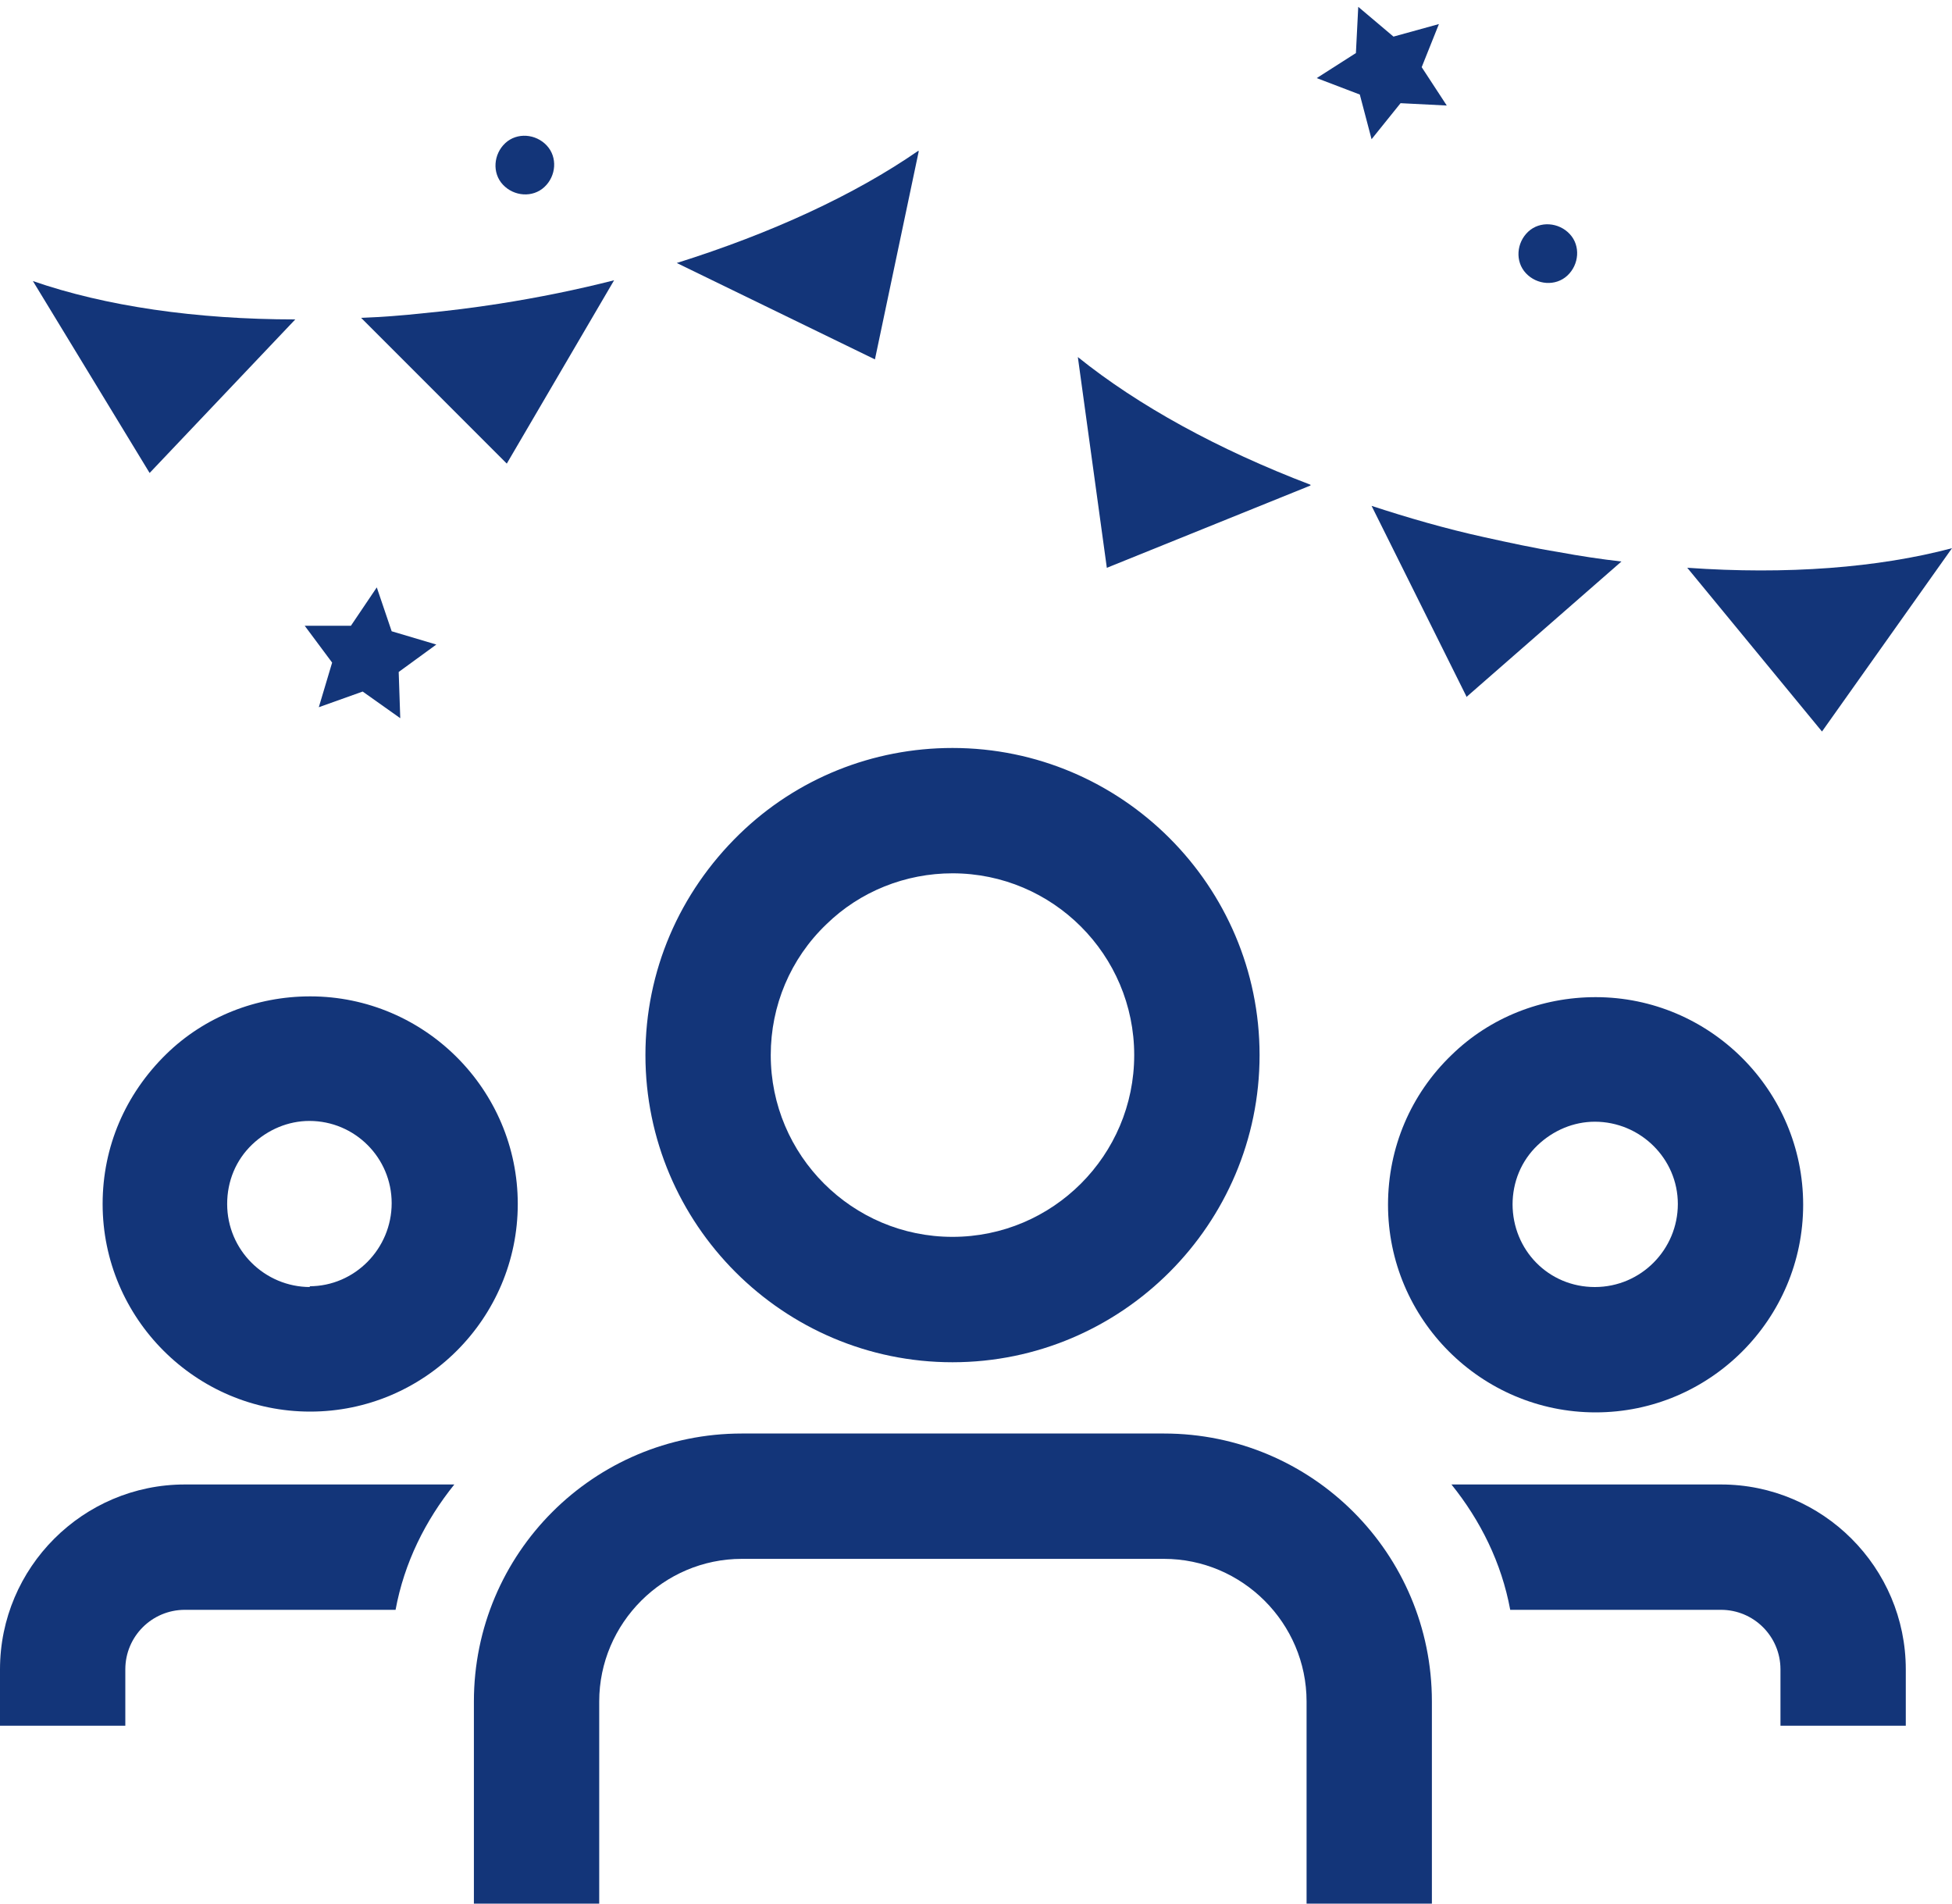
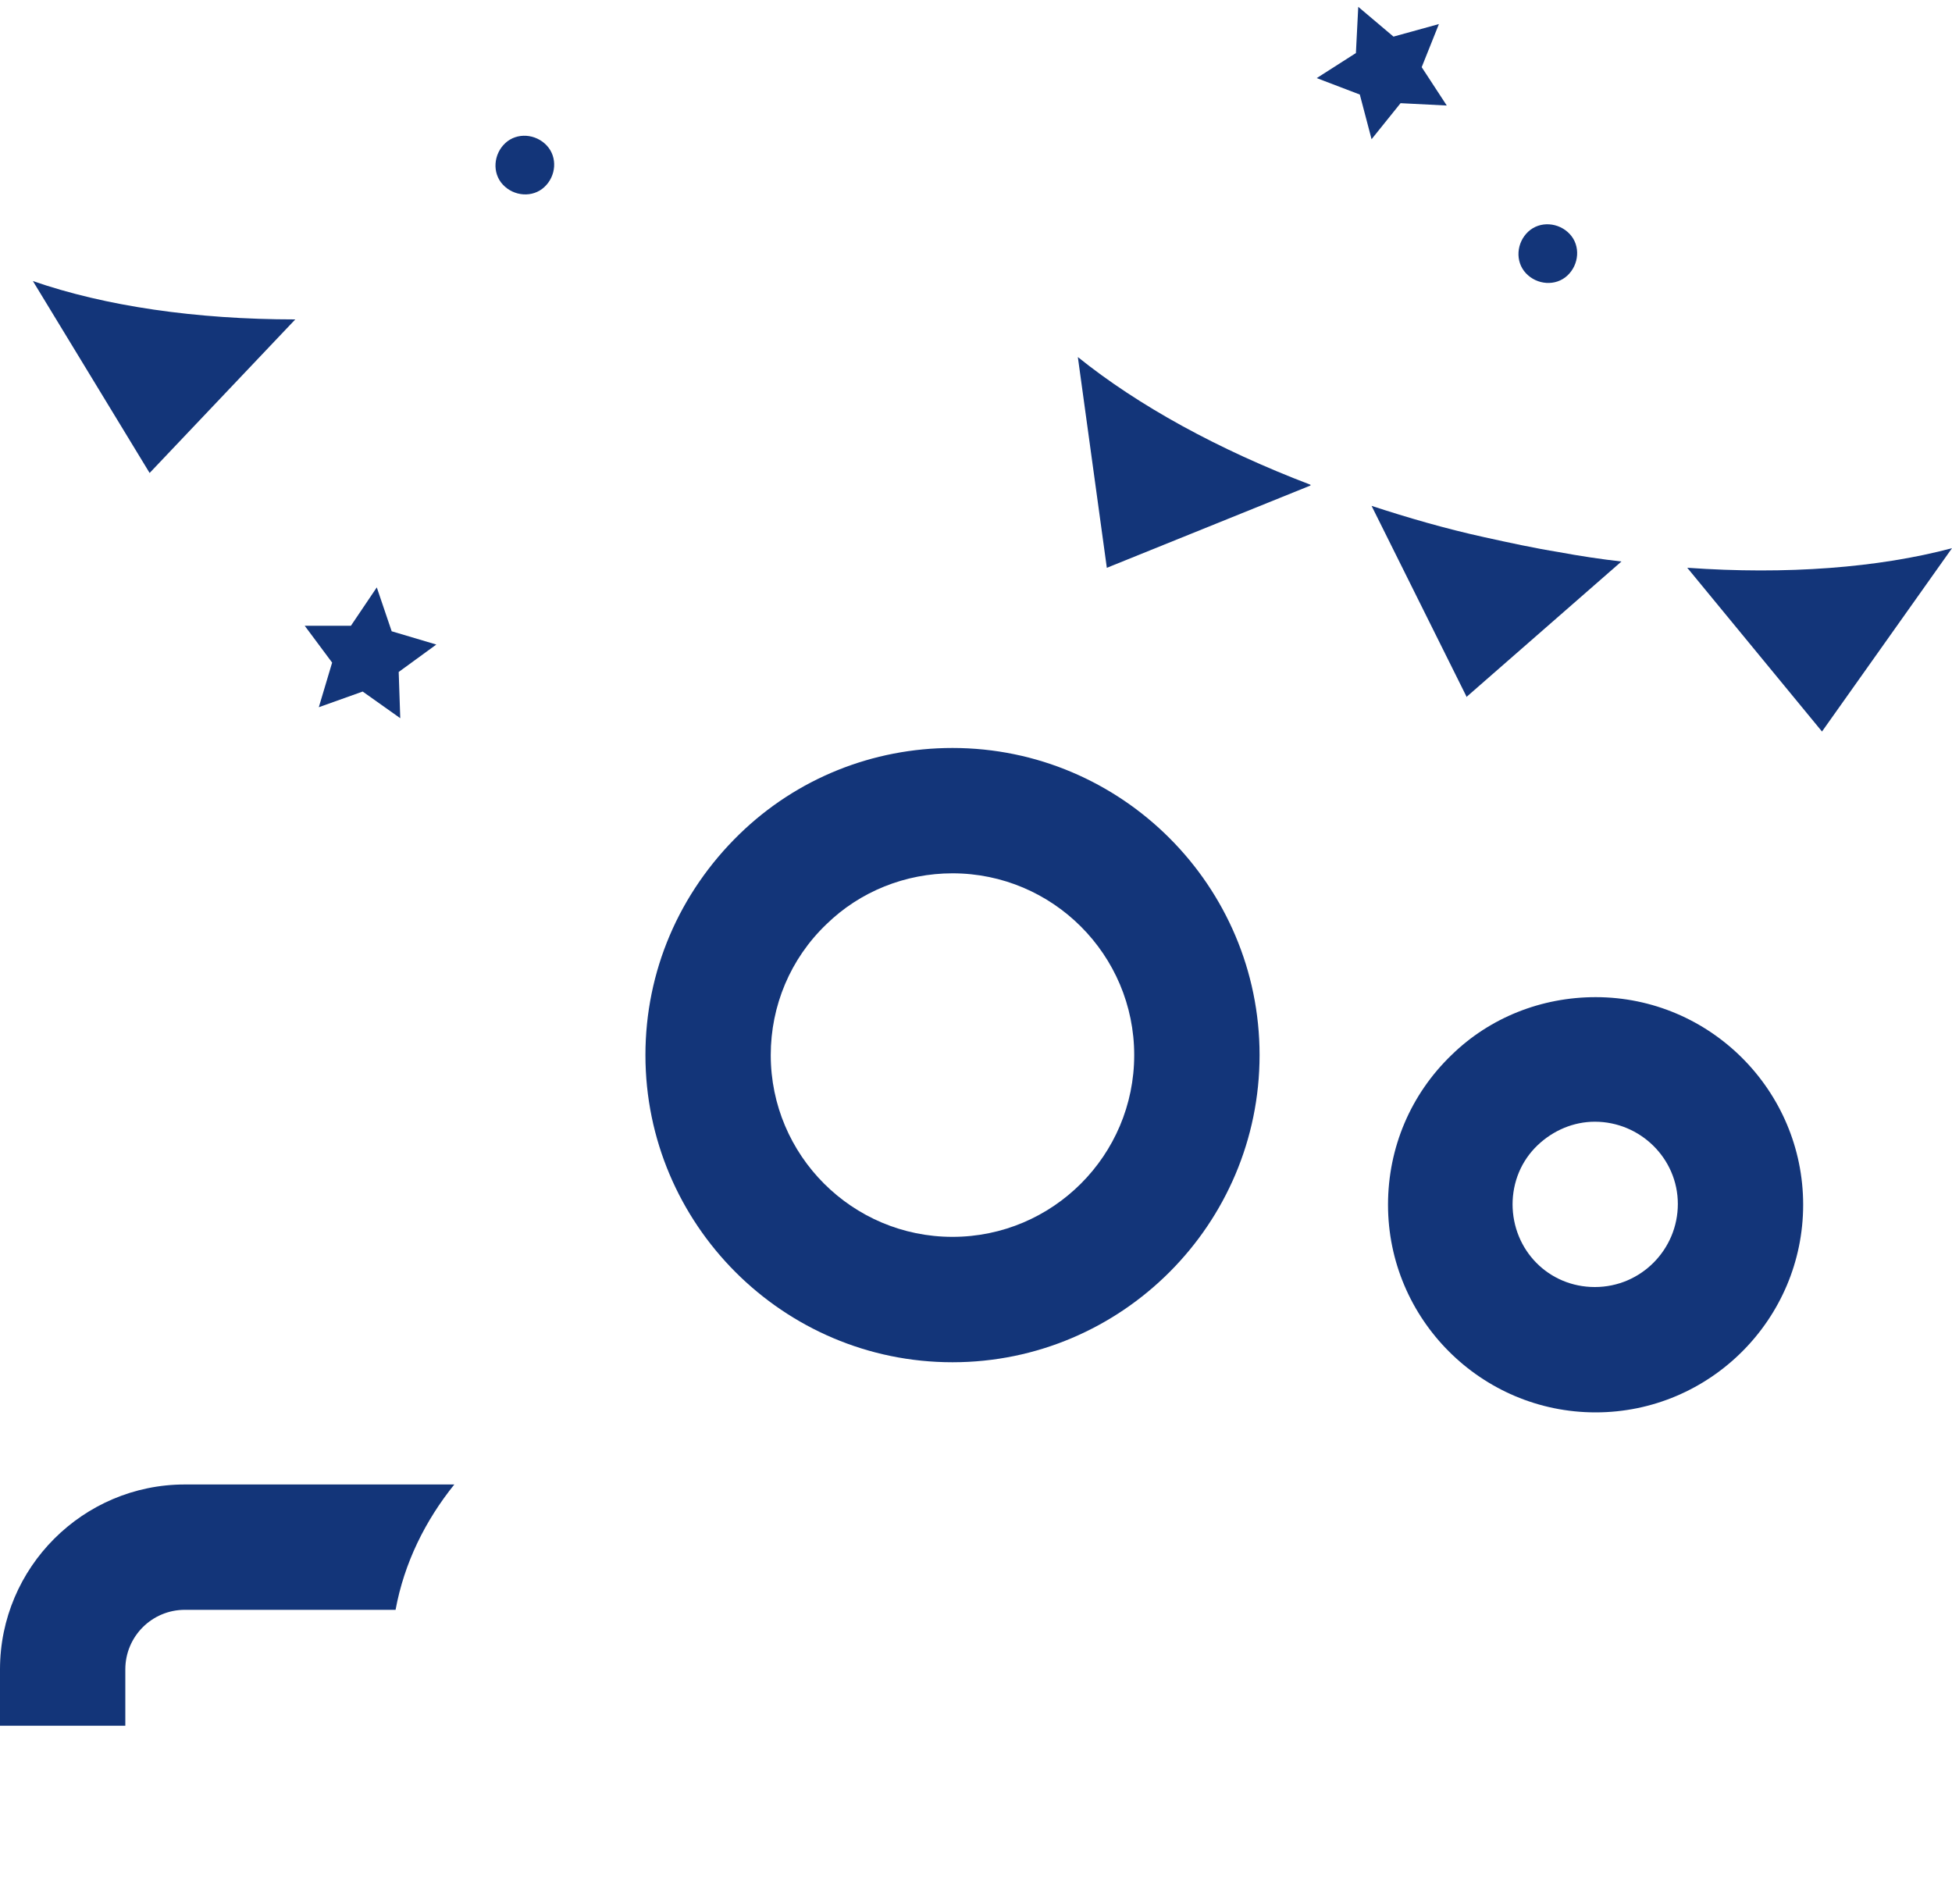
<svg xmlns="http://www.w3.org/2000/svg" width="40" height="39" viewBox="0 0 40 39" fill="none">
  <g clip-path="url(#clip0_3726_11754)">
    <path d="M28.106 2.852L28.7 2.114L29.647 2.162L29.133 1.376L29.486 0.493L28.555 0.75L27.833 0.14L27.785 1.087L26.982 1.6L27.865 1.937L28.106 2.852Z" fill="#133579" />
    <path d="M6.533 14.489L7.432 14.168L8.202 14.714L8.17 13.767L8.941 13.205L8.026 12.933L7.721 12.034L7.191 12.82H6.244L6.806 13.575L6.533 14.489Z" fill="#133579" />
    <path d="M32.119 5.645C32.359 5.421 32.392 5.035 32.167 4.795C31.942 4.554 31.557 4.522 31.316 4.746C31.075 4.971 31.043 5.356 31.268 5.597C31.493 5.838 31.878 5.87 32.119 5.645Z" fill="#133579" />
    <path d="M11.156 3.831C11.397 3.607 11.429 3.222 11.204 2.981C10.979 2.74 10.594 2.708 10.353 2.933C10.113 3.157 10.08 3.543 10.305 3.783C10.53 4.024 10.915 4.056 11.156 3.831Z" fill="#133579" />
-     <path d="M6.356 20.413C5.249 20.413 4.189 20.83 3.403 21.6C2.568 22.419 2.103 23.494 2.103 24.666C2.103 27.01 4.013 28.92 6.356 28.92C8.7 28.92 10.61 27.01 10.61 24.666C10.61 22.323 8.7 20.413 6.356 20.413ZM6.356 26.368C5.425 26.368 4.655 25.613 4.655 24.666C4.655 24.201 4.832 23.767 5.169 23.446C5.49 23.141 5.907 22.965 6.34 22.965C7.271 22.965 8.026 23.719 8.026 24.65C8.026 25.581 7.271 26.352 6.34 26.352L6.356 26.368Z" fill="#133579" />
    <path d="M36.95 24.682C36.95 22.339 35.04 20.429 32.697 20.429C31.589 20.429 30.53 20.846 29.743 21.616C28.909 22.419 28.443 23.511 28.443 24.682C28.443 27.026 30.353 28.936 32.697 28.936C35.04 28.936 36.95 27.026 36.95 24.682ZM30.995 24.682C30.995 24.217 31.172 23.783 31.509 23.462C31.83 23.157 32.247 22.981 32.681 22.981C33.612 22.981 34.382 23.735 34.382 24.666C34.382 25.597 33.628 26.368 32.681 26.368C31.734 26.368 30.995 25.613 30.995 24.666V24.682Z" fill="#133579" />
-     <path d="M35.265 30.413H29.743C30.337 31.151 30.77 32.018 30.947 32.981H35.265C35.939 32.981 36.485 33.526 36.485 34.201V35.356H39.053V34.201C39.053 32.114 37.352 30.413 35.265 30.413Z" fill="#133579" />
    <path d="M0 34.201V35.356H2.568V34.201C2.568 33.526 3.114 32.981 3.788 32.981H8.106C8.283 32.018 8.716 31.151 9.31 30.413H3.788C1.701 30.413 0 32.114 0 34.201Z" fill="#133579" />
    <path d="M19.518 27.909C22.985 27.909 25.811 25.083 25.811 21.616C25.811 18.149 22.985 15.324 19.518 15.324C17.881 15.324 16.324 15.95 15.152 17.09C13.916 18.294 13.226 19.899 13.226 21.616C13.226 25.083 16.051 27.909 19.518 27.909ZM16.934 18.936C17.624 18.262 18.555 17.892 19.518 17.892C21.573 17.892 23.242 19.562 23.242 21.616C23.242 23.671 21.573 25.34 19.518 25.34C17.464 25.34 15.794 23.671 15.794 21.616C15.794 20.605 16.196 19.642 16.934 18.936Z" fill="#133579" />
-     <path d="M23.852 29.369H15.201C12.167 29.369 9.711 31.825 9.711 34.859V39H12.279V34.859C12.279 33.254 13.596 31.937 15.201 31.937H23.852C25.458 31.937 26.774 33.254 26.774 34.859V39H29.342V34.859C29.342 31.825 26.886 29.369 23.852 29.369Z" fill="#133579" />
    <path d="M26.854 9.931C24.96 9.209 23.323 8.31 22.087 7.315L22.681 11.633L26.854 9.947V9.931Z" fill="#133579" />
    <path d="M30.048 14.281L33.226 11.504C32.809 11.456 32.376 11.392 31.942 11.311C31.445 11.231 30.931 11.119 30.417 11.006C29.615 10.83 28.844 10.605 28.106 10.364L30.048 14.265V14.281Z" fill="#133579" />
    <path d="M40 11.231C38.491 11.632 36.613 11.777 34.575 11.632L37.336 14.987L40 11.231Z" fill="#133579" />
-     <path d="M18.812 3.093C17.512 3.992 15.811 4.778 13.868 5.388L17.929 7.363L18.828 3.093H18.812Z" fill="#133579" />
-     <path d="M12.584 5.742C11.83 5.934 11.043 6.095 10.225 6.223C9.711 6.303 9.197 6.368 8.684 6.416C8.25 6.464 7.817 6.496 7.4 6.512L10.385 9.498L12.584 5.742Z" fill="#133579" />
    <path d="M6.051 6.544C4.013 6.544 2.151 6.271 0.674 5.758L3.066 9.69L6.051 6.544Z" fill="#133579" />
  </g>
  <defs>
    <clipPath id="clip0_3726_11754">
      <rect width="40" height="38.86" fill="white" transform="translate(0 0.14)" />
    </clipPath>
  </defs>
</svg>